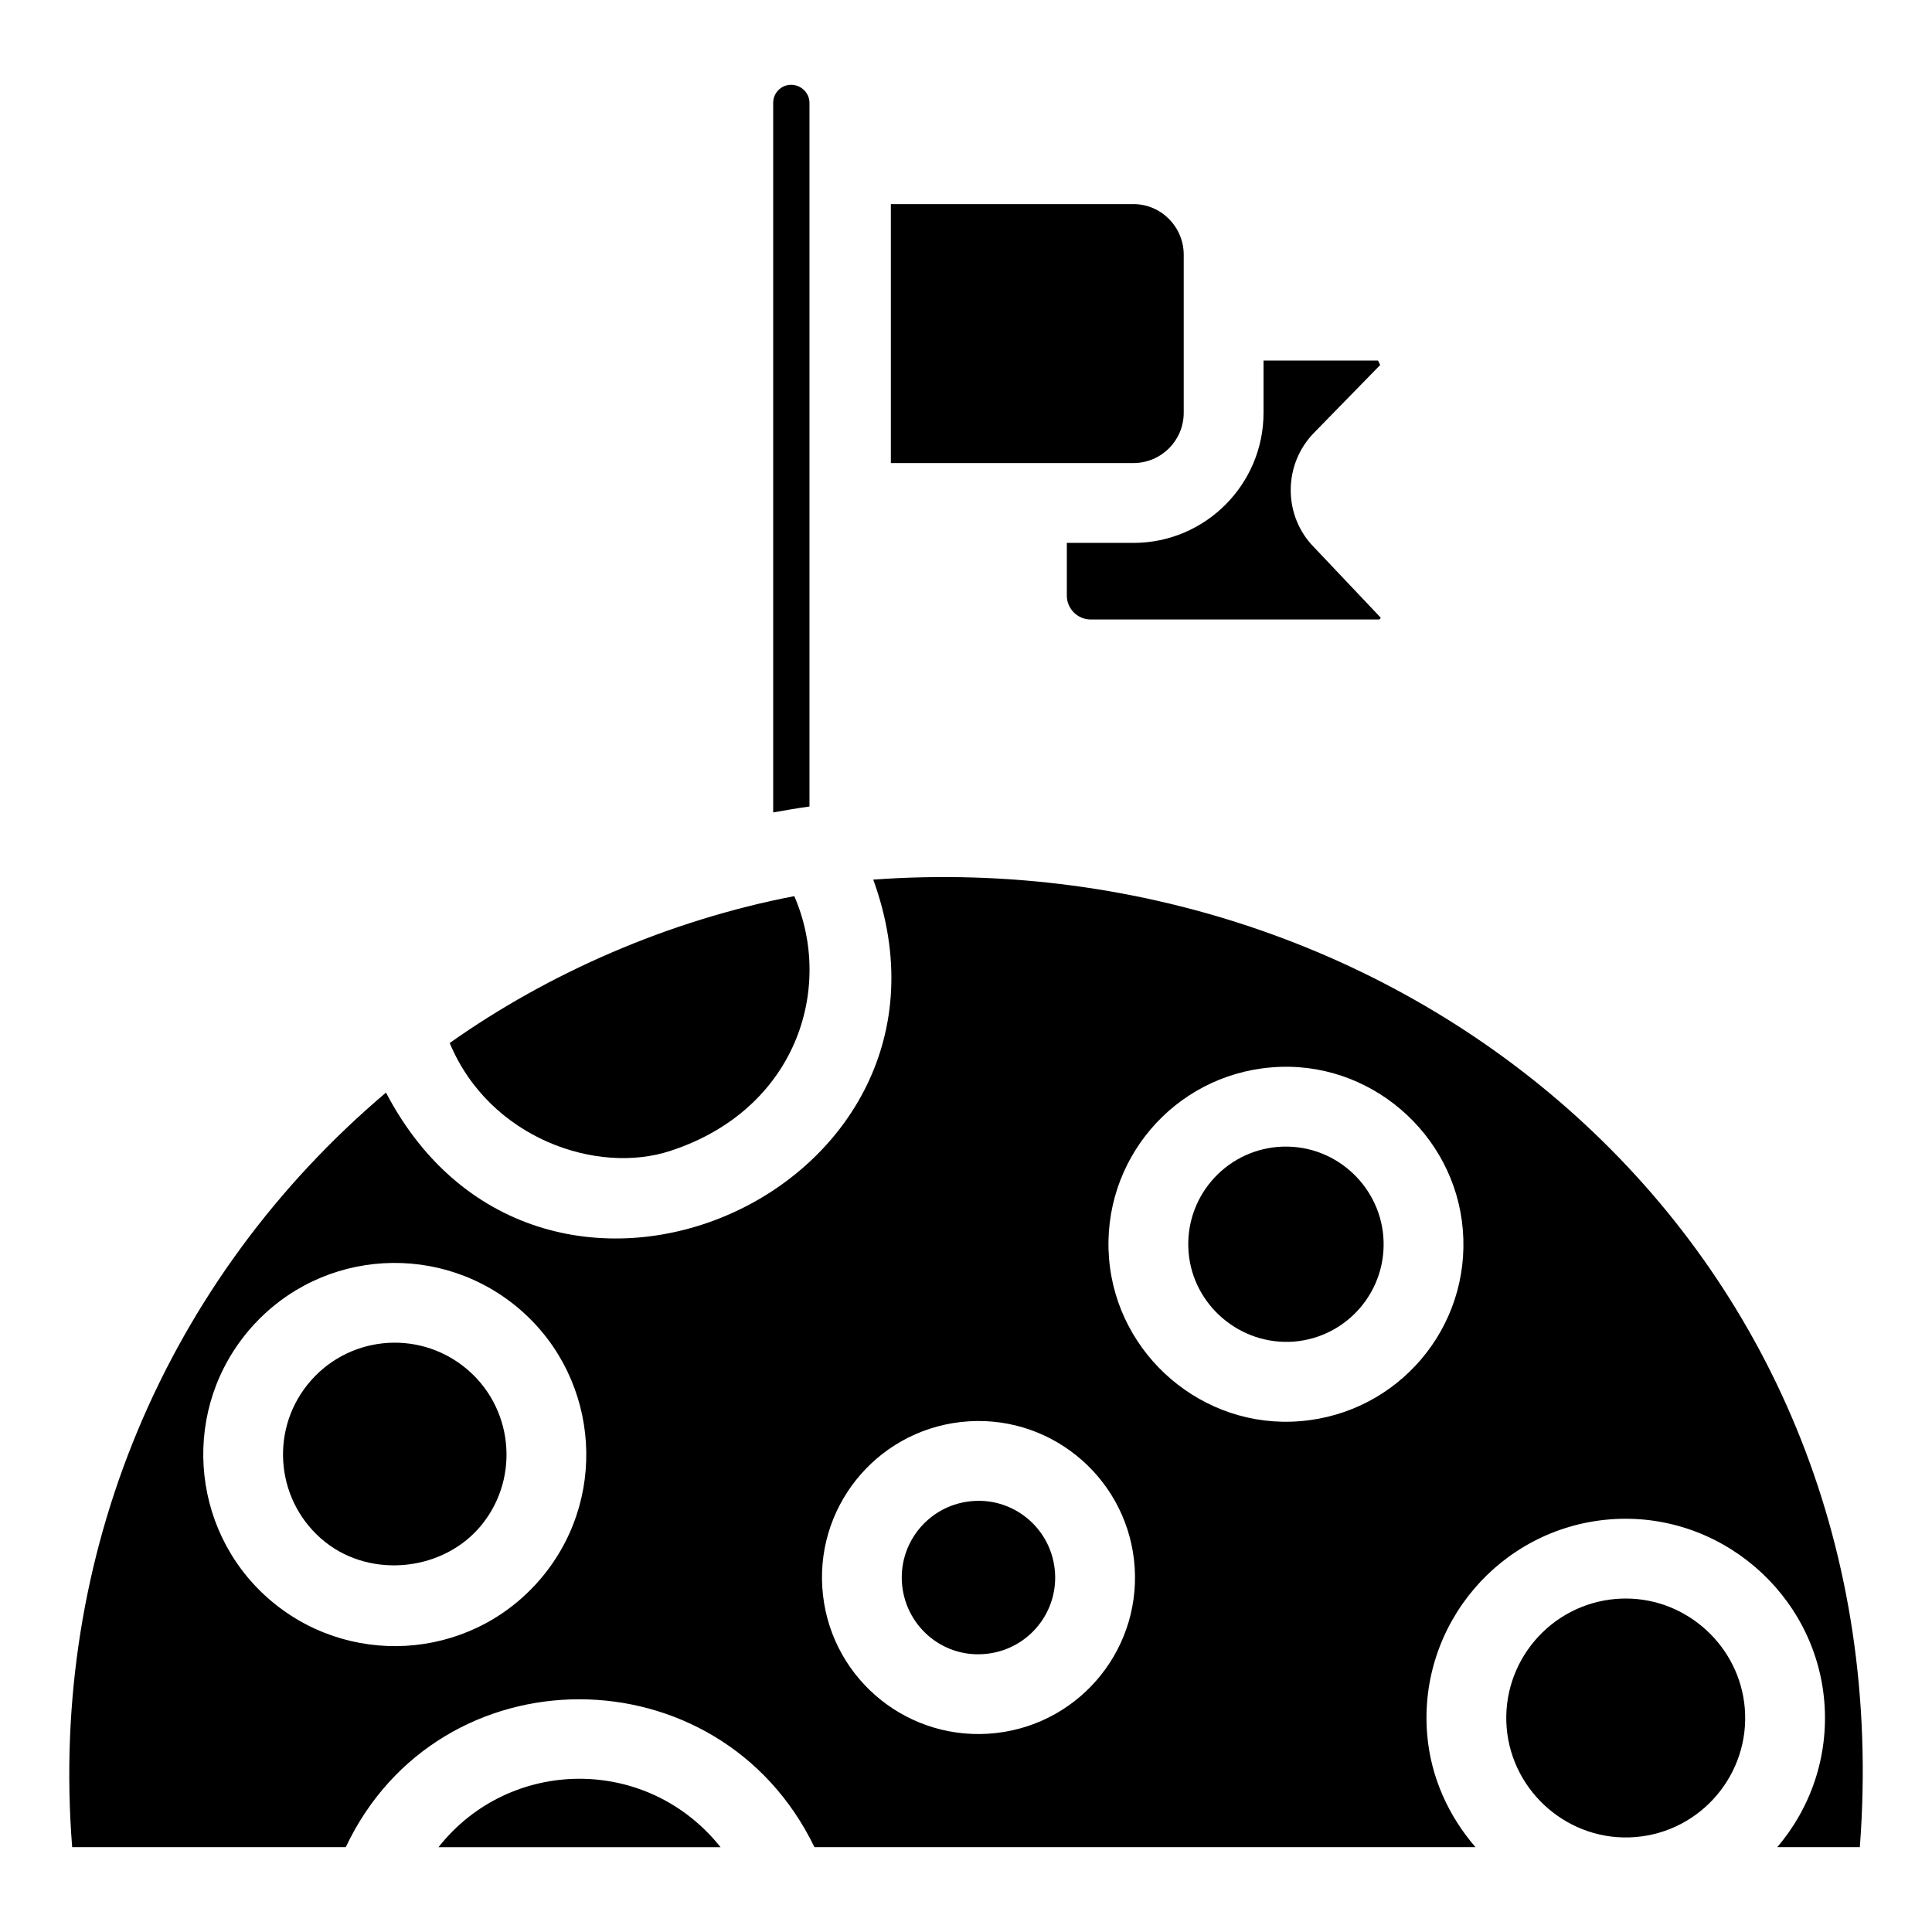
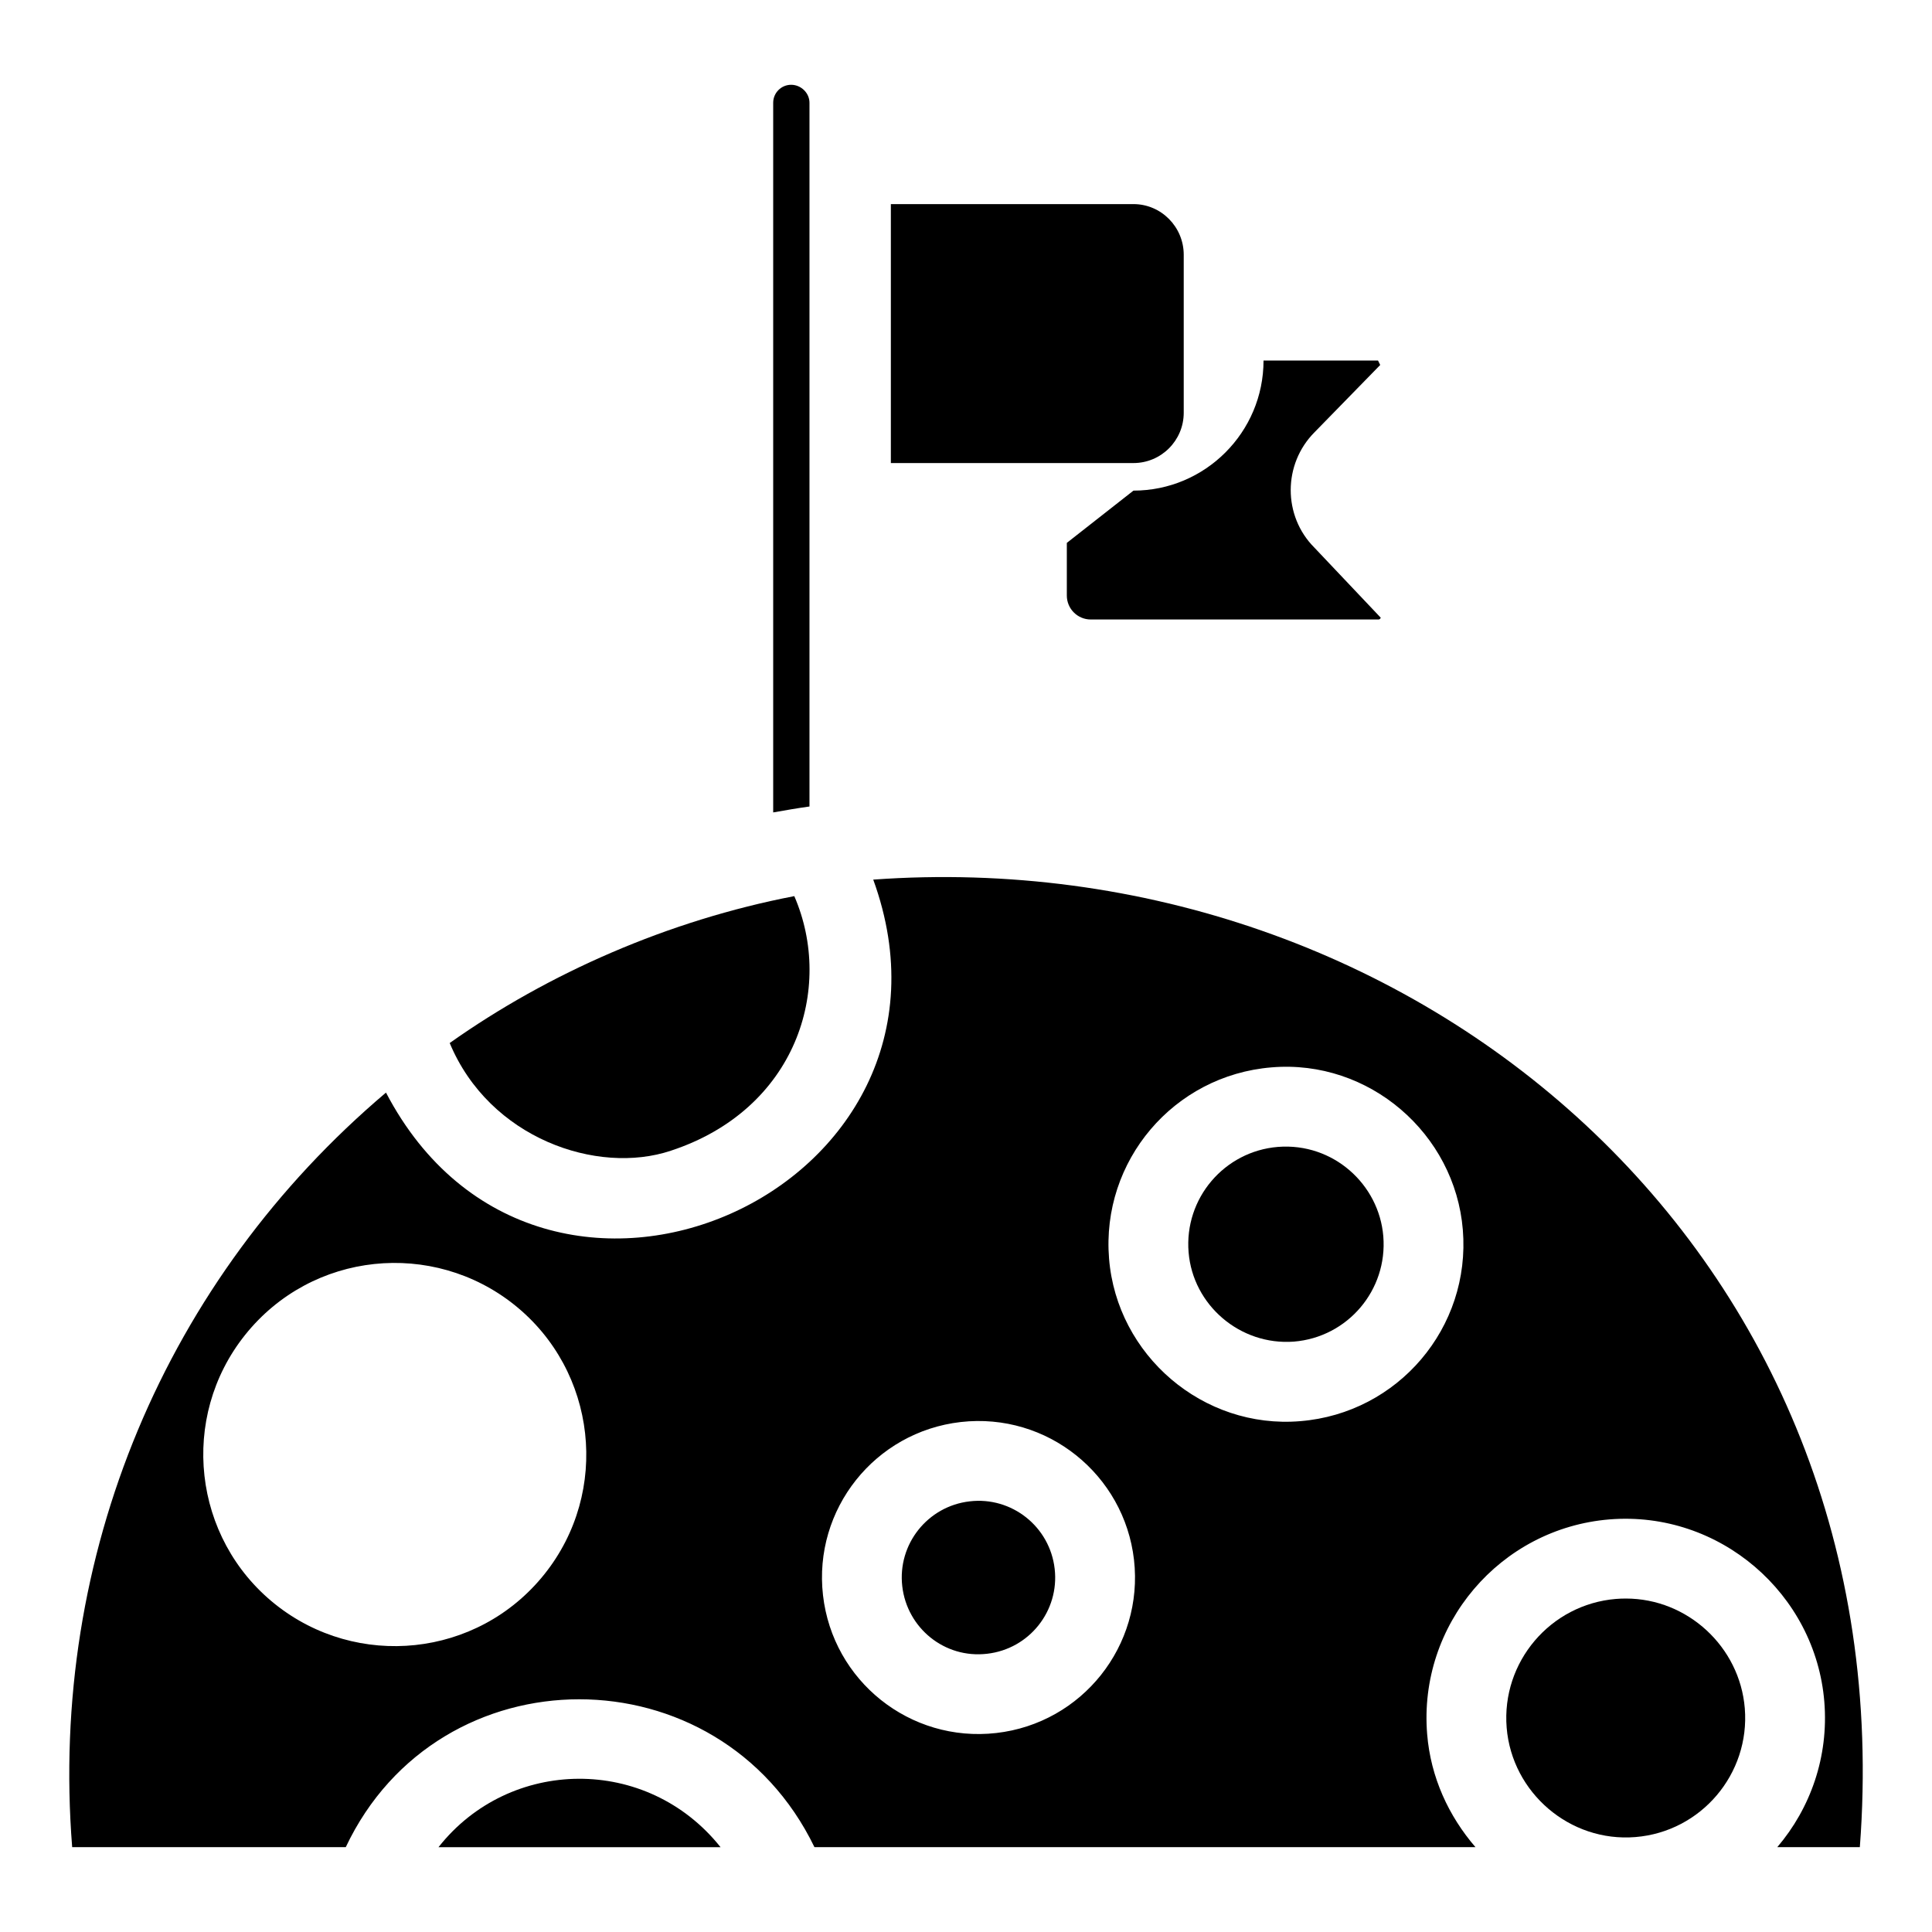
<svg xmlns="http://www.w3.org/2000/svg" fill="#000000" width="800px" height="800px" version="1.1" viewBox="144 144 512 512">
  <g>
    <path d="m321.78 448.95c33.203-10.918 43.34-42.977 32.715-67.469-33.32 6.422-65.125 20.383-91.32 38.93 10.543 25.312 39.141 35.047 58.605 28.539z" />
    <path d="m260.21 633.52h74.742c-19.48-24.453-55.941-23.887-74.742 0z" />
    <path d="m574.88 567.63c-0.867 0-1.746 0.031-2.621 0.102-17.395 1.426-30.395 16.734-28.977 34.129 1.406 17.176 16.695 30.41 34.129 28.98 17.395-1.418 30.391-16.727 28.977-34.129-1.336-16.309-15.172-29.082-31.508-29.082z" />
-     <path d="m426.72 287.87v13.957c0 3.5 2.844 6.344 6.344 6.344h76.129c0.246 0 0.527 0 0.723-0.469l-17.59-18.578c-8.375-8.379-8.375-22.156 0.082-30.617l17.363-17.785-0.578-1.176h-30.344v13.852c0 19.012-15.465 34.473-34.473 34.473z" />
-     <path d="m267.11 506.32c-12.742-10.191-31.371-8.199-41.633 4.641-10.203 12.762-8.121 31.441 4.641 41.641 12.406 9.922 31.762 7.723 41.641-4.641 10.203-12.758 8.117-31.441-4.648-41.641z" />
+     <path d="m426.72 287.87v13.957c0 3.5 2.844 6.344 6.344 6.344h76.129c0.246 0 0.527 0 0.723-0.469l-17.59-18.578c-8.375-8.379-8.375-22.156 0.082-30.617l17.363-17.785-0.578-1.176h-30.344c0 19.012-15.465 34.473-34.473 34.473z" />
    <path d="m457.7 253.39v-41.871c0-7.402-5.981-13.43-13.324-13.43h-64.289v68.625h64.289c7.348 0.004 13.324-5.977 13.324-13.324z" />
    <path d="m358.52 171.23c0-2.582-2.227-4.762-4.863-4.762-2.621 0-4.754 2.137-4.754 4.762v188.07c3.195-0.559 6.383-1.129 9.617-1.57z" />
    <path d="m375.42 377.11c29.926 82.328-87.988 135.09-129.13 56.438-58.328 49.379-89.305 122.54-83.164 199.97h72.504c24.695-52.266 98.926-52.242 124.21 0h175.18c-7.09-8.215-11.875-18.484-12.809-29.941-2.375-29.016 19.309-54.551 48.332-56.922 29.152-2.34 54.594 19.703 56.922 48.34 1.184 14.543-3.676 28.207-12.469 38.52h21.879c12.066-158.08-118.55-266.71-261.45-256.41zm-87.137 184.06c-17.766 22.215-49.758 25.227-71.367 7.957-21.867-17.48-25.438-49.496-7.957-71.367 17.766-22.215 49.75-25.227 71.363-7.957 21.867 17.48 25.438 49.496 7.961 71.367zm119.73 42.098c-22.867 2.598-43.316-13.797-45.91-36.508-2.598-22.777 13.73-43.301 36.508-45.91 22.969-2.602 43.332 13.988 45.91 36.508 2.594 22.766-13.73 43.312-36.508 45.91zm80.598-82.648c-25.809 2.16-48.613-17.453-50.699-43.055-2.113-25.906 17.133-48.586 43.055-50.699 25.832-2.18 48.625 17.543 50.699 43.059 2.117 25.902-17.133 48.578-43.055 50.695z" />
    <path d="m401 541.87c-11.152 1.27-19.172 11.336-17.891 22.5 1.262 11.043 11.184 19.227 22.5 17.891 11.152-1.27 19.172-11.336 17.891-22.5-1.281-11.227-11.414-19.195-22.5-17.891z" />
    <path d="m482.68 447.94c-14.25 1.164-24.859 13.648-23.691 27.91 1.145 14.043 13.672 24.762 27.91 23.691 14.277-1.168 24.855-13.672 23.691-27.906-1.125-13.797-13.309-24.844-27.91-23.695z" />
  </g>
</svg>